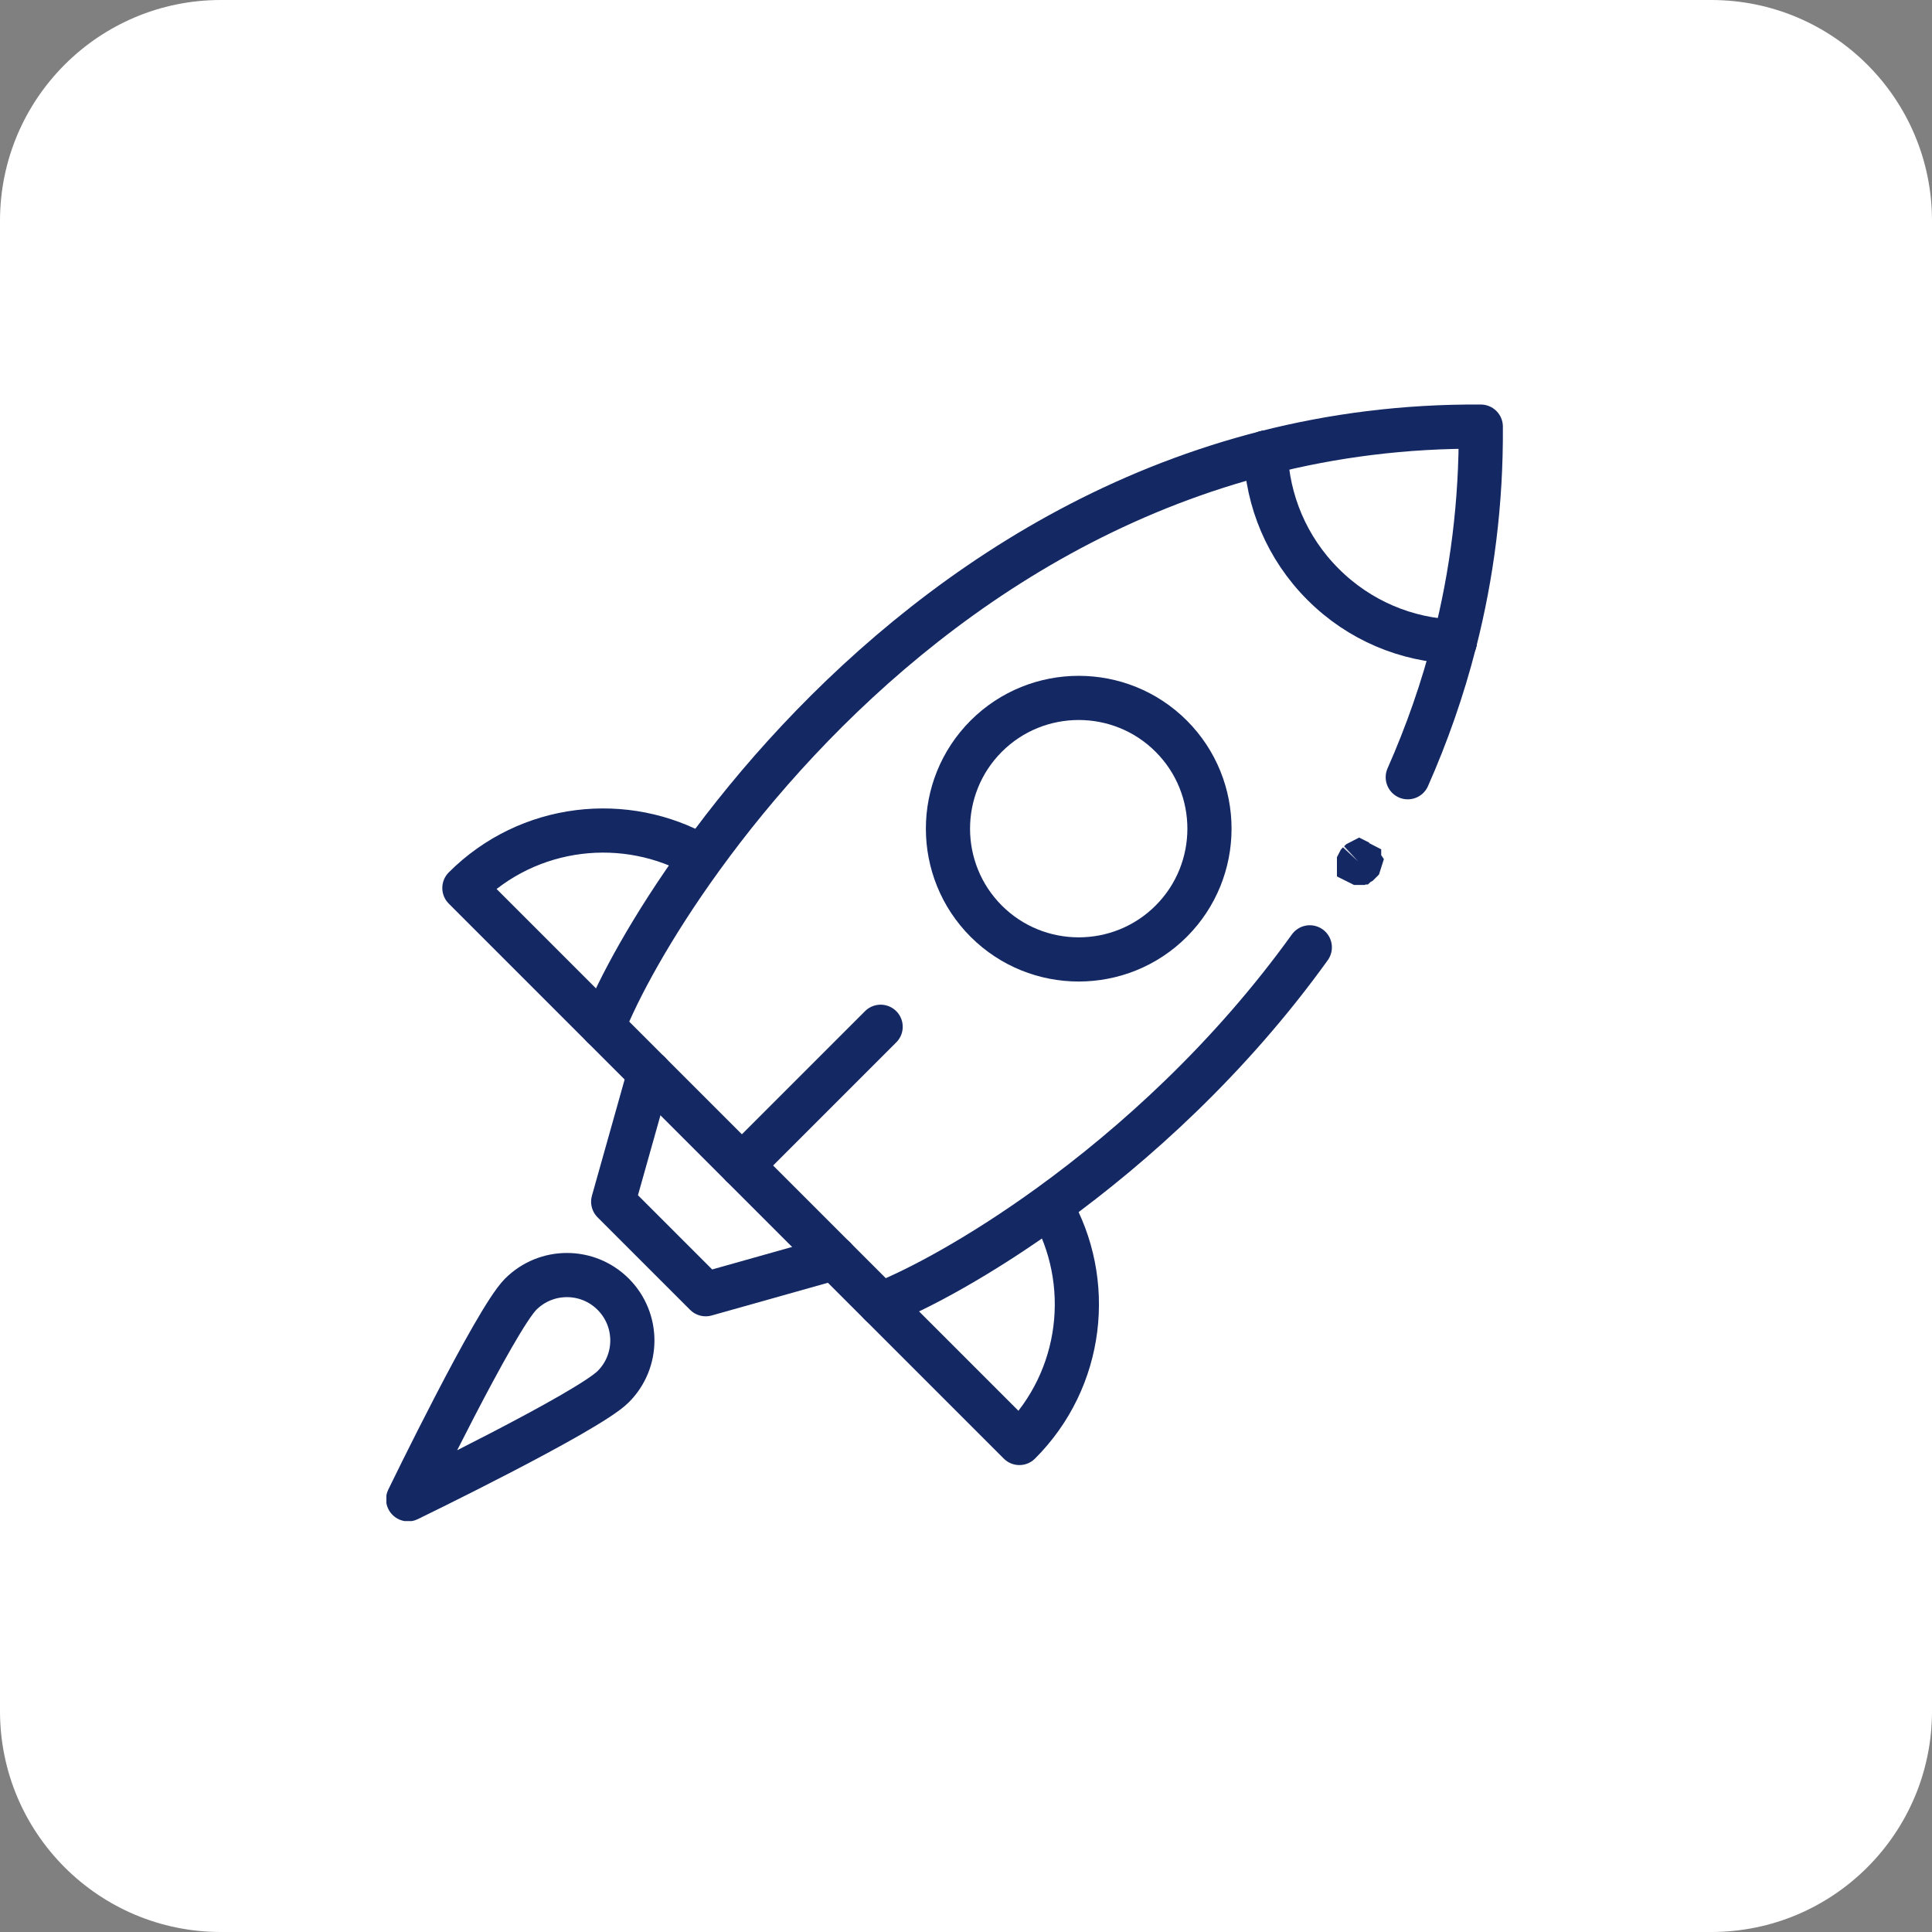
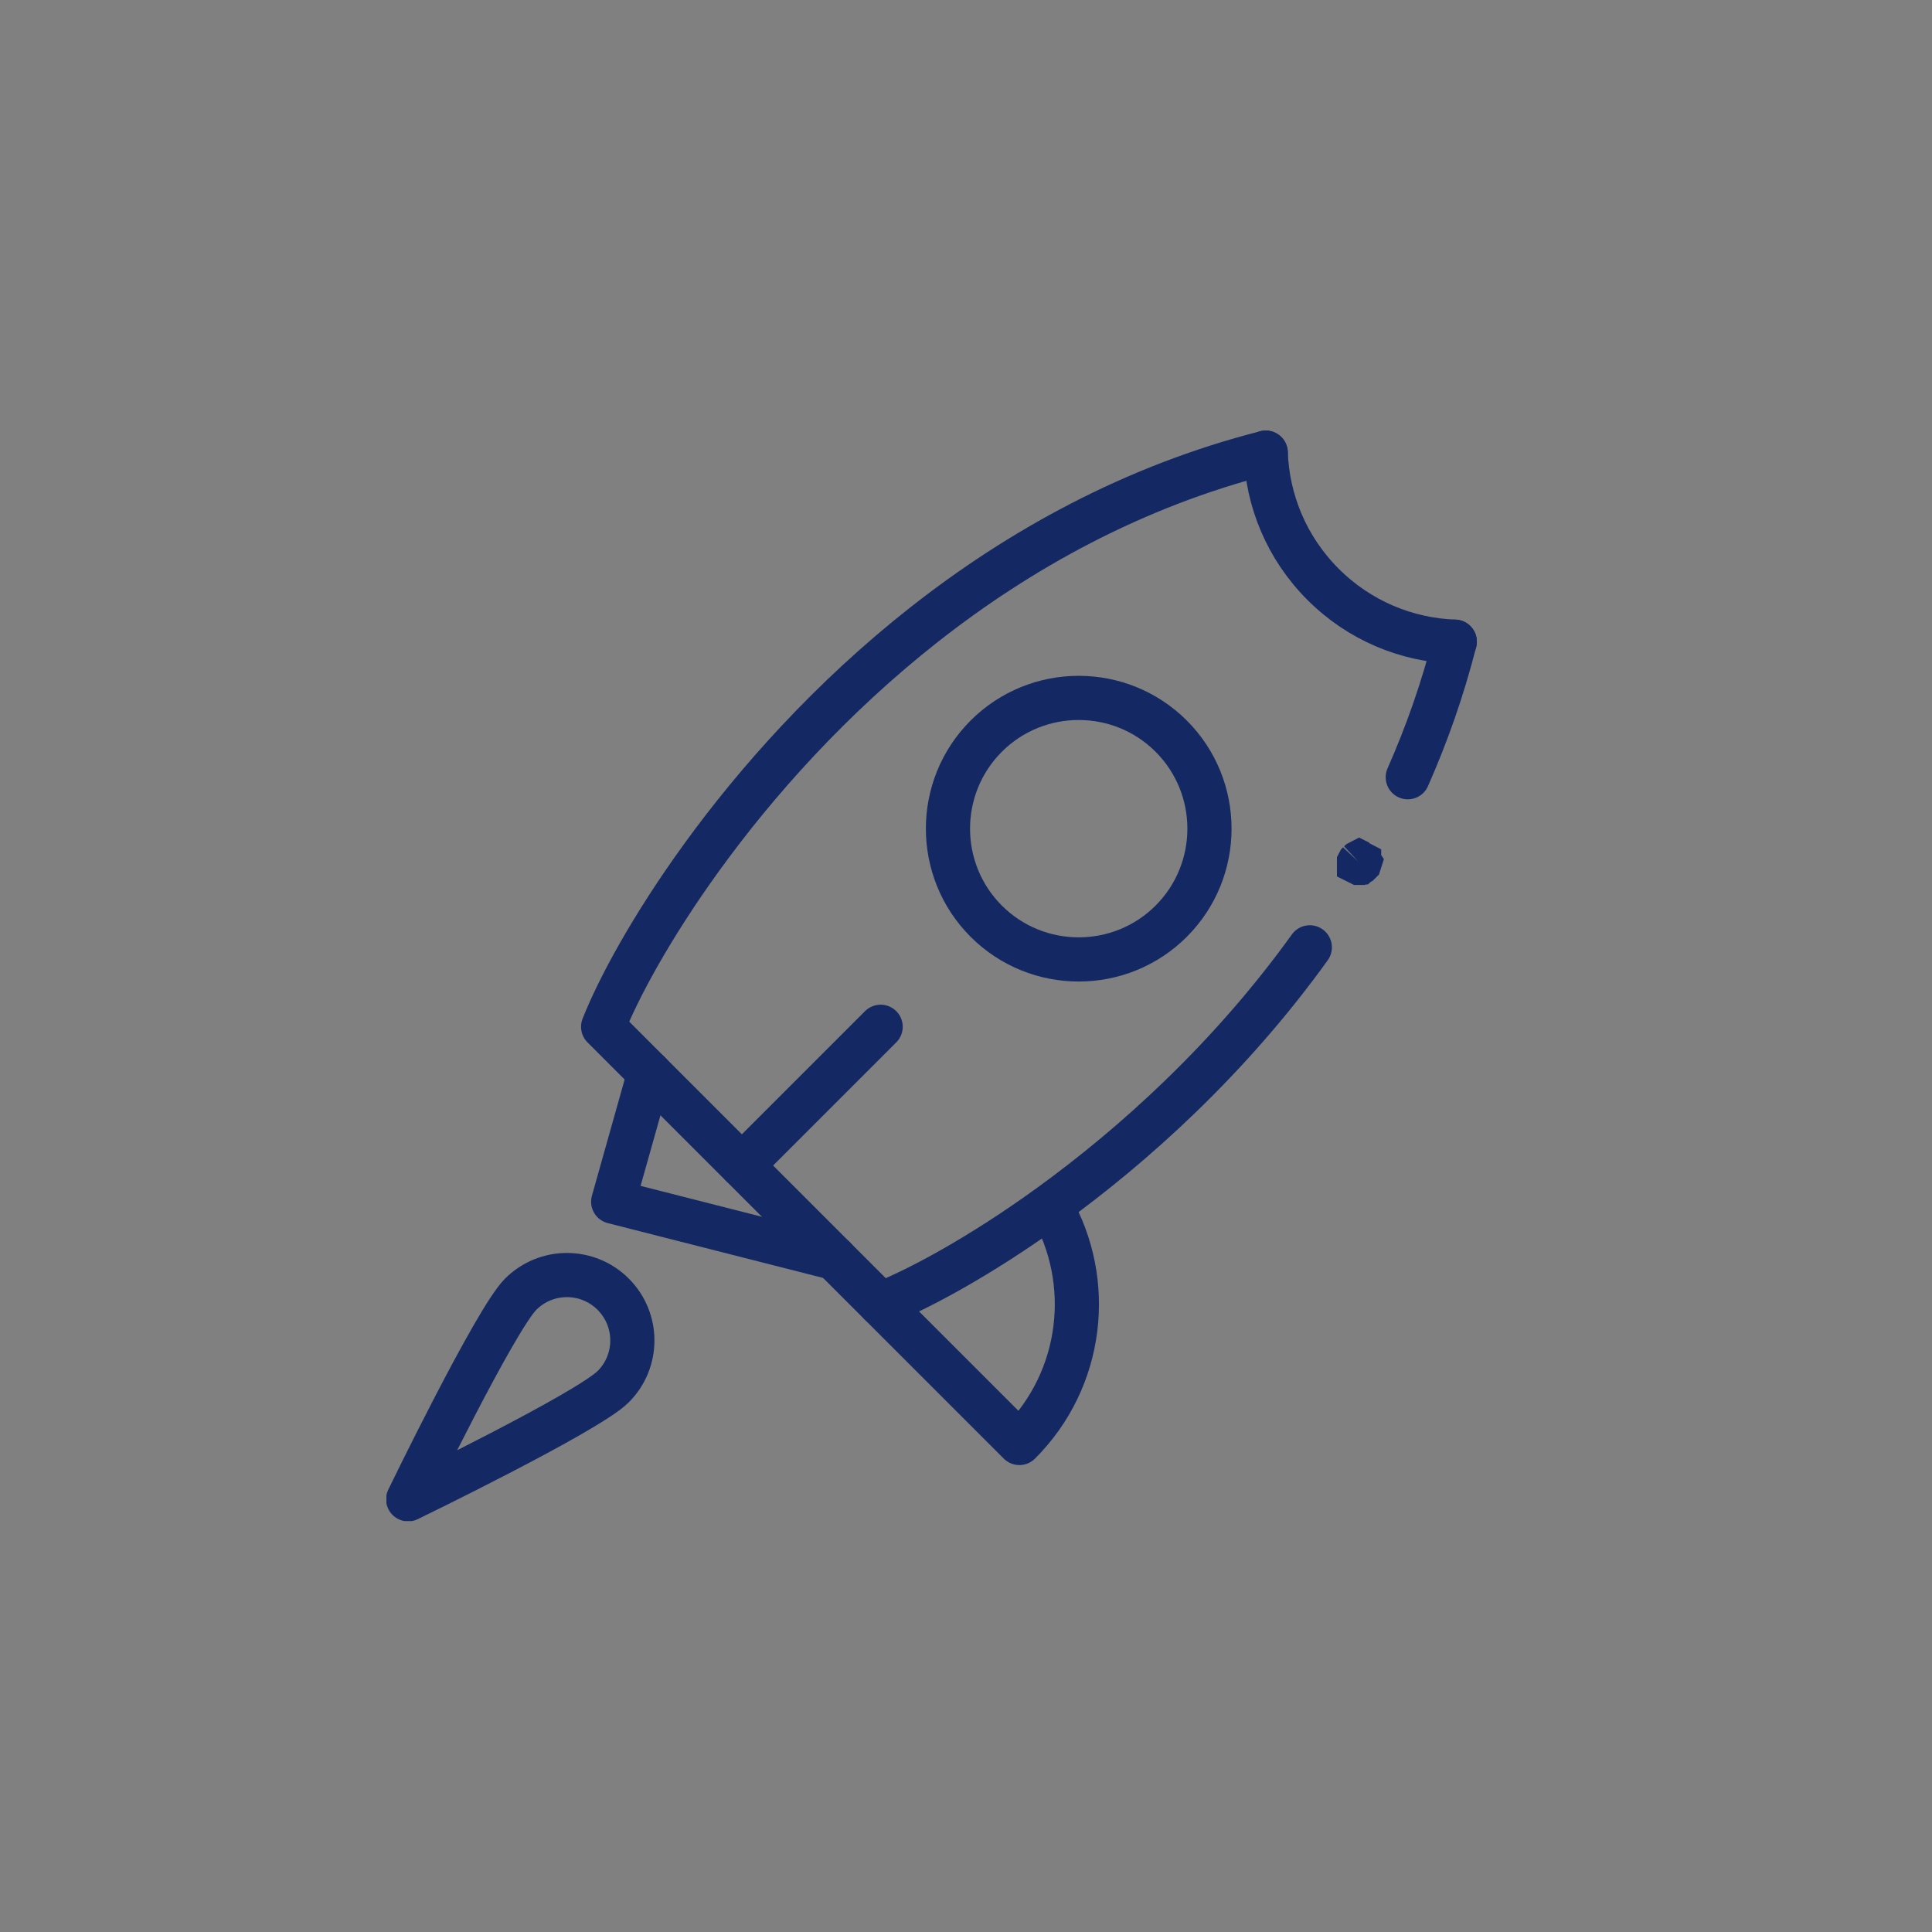
<svg xmlns="http://www.w3.org/2000/svg" width="44" height="44" viewBox="0 0 44 44" fill="none">
  <rect x="0" y="0" width="44" height="44" fill="#808080" stroke="none" />
-   <path d="M0 5.029C0 2.251 2.251 0 5.029 0H38.971C41.749 0 44 2.251 44 5.029V38.971C44 41.749 41.749 44 38.971 44H5.029C2.251 44 0 41.749 0 38.971V5.029Z" fill="white" />
  <g clip-path="url(#clip0_131_470)">
-     <path d="M28.826 10.308C30.349 9.92 31.982 9.704 33.724 9.716C33.736 11.458 33.52 13.091 33.132 14.614" stroke="#142864" stroke-width="1.006" stroke-miterlimit="10" stroke-linecap="round" stroke-linejoin="round" />
-     <path d="M19.003 28.65H19.002L16.072 29.475L13.965 27.368L14.79 24.437V24.437" stroke="#142864" stroke-width="1.006" stroke-miterlimit="10" stroke-linecap="round" stroke-linejoin="round" />
+     <path d="M19.003 28.65H19.002L13.965 27.368L14.79 24.437V24.437" stroke="#142864" stroke-width="1.006" stroke-miterlimit="10" stroke-linecap="round" stroke-linejoin="round" />
    <path d="M13.965 31.581C13.383 32.163 9.295 34.145 9.295 34.145C9.295 34.145 11.277 30.057 11.858 29.475C12.44 28.893 13.383 28.893 13.965 29.475C14.547 30.057 14.547 31 13.965 31.581Z" stroke="#142864" stroke-width="1.006" stroke-miterlimit="10" stroke-linecap="round" stroke-linejoin="round" />
    <path d="M22.46 20.979C21.299 19.817 21.299 17.928 22.46 16.766C23.622 15.604 25.512 15.604 26.674 16.766C27.835 17.928 27.835 19.817 26.674 20.979C25.512 22.141 23.622 22.141 22.46 20.979Z" stroke="#142864" stroke-width="1.006" stroke-miterlimit="10" stroke-linecap="round" stroke-linejoin="round" />
    <path d="M33.132 14.614H33.131C32.041 14.575 30.964 14.14 30.132 13.308C29.3 12.476 28.865 11.399 28.826 10.309V10.308" stroke="#142864" stroke-width="1.006" stroke-miterlimit="10" stroke-linecap="round" stroke-linejoin="round" />
    <path d="M20.056 23.384L16.896 26.544" stroke="#142864" stroke-width="1.006" stroke-miterlimit="10" stroke-linecap="round" stroke-linejoin="round" />
    <path d="M23.932 27.477C24.915 29.184 24.676 31.404 23.216 32.863L20.056 29.703" stroke="#142864" stroke-width="1.006" stroke-miterlimit="10" stroke-linecap="round" stroke-linejoin="round" />
-     <path d="M13.736 23.384L10.576 20.224C12.036 18.764 14.255 18.525 15.963 19.507" stroke="#142864" stroke-width="1.006" stroke-miterlimit="10" stroke-linecap="round" stroke-linejoin="round" />
    <path d="M30.962 19.641H30.961L30.957 19.639L30.955 19.64L30.954 19.641H30.953M30.962 19.641L30.957 19.645M30.962 19.641V19.642L30.964 19.645L30.963 19.648V19.648L30.962 19.649M30.962 19.641L30.957 19.645M30.953 19.641L30.957 19.645M30.953 19.641L30.957 19.645M30.953 19.641L30.952 19.642L30.951 19.644V19.648L30.953 19.649V19.65L30.955 19.651H30.959L30.961 19.65L30.962 19.649M30.957 19.645L30.962 19.649M30.957 19.645L30.962 19.649" fill="#142864" stroke="#142864" stroke-width="1.006" />
    <path d="M33.131 14.614C32.855 15.699 32.491 16.729 32.061 17.701" stroke="#142864" stroke-width="1.006" stroke-miterlimit="10" stroke-linecap="round" stroke-linejoin="round" />
    <path d="M29.83 21.575C28.011 24.105 25.83 26.071 23.917 27.457C22.322 28.613 20.912 29.366 20.056 29.704L13.736 23.384C14.075 22.525 14.828 21.116 15.983 19.522C18.454 16.111 22.769 11.851 28.826 10.309" stroke="#142864" stroke-width="1.006" stroke-miterlimit="10" stroke-linecap="round" stroke-linejoin="round" />
  </g>
  <defs>
    <clipPath id="clip0_131_470">
      <rect width="25.422" height="25.422" fill="white" transform="translate(8.8 9.219)" />
    </clipPath>
  </defs>
</svg>